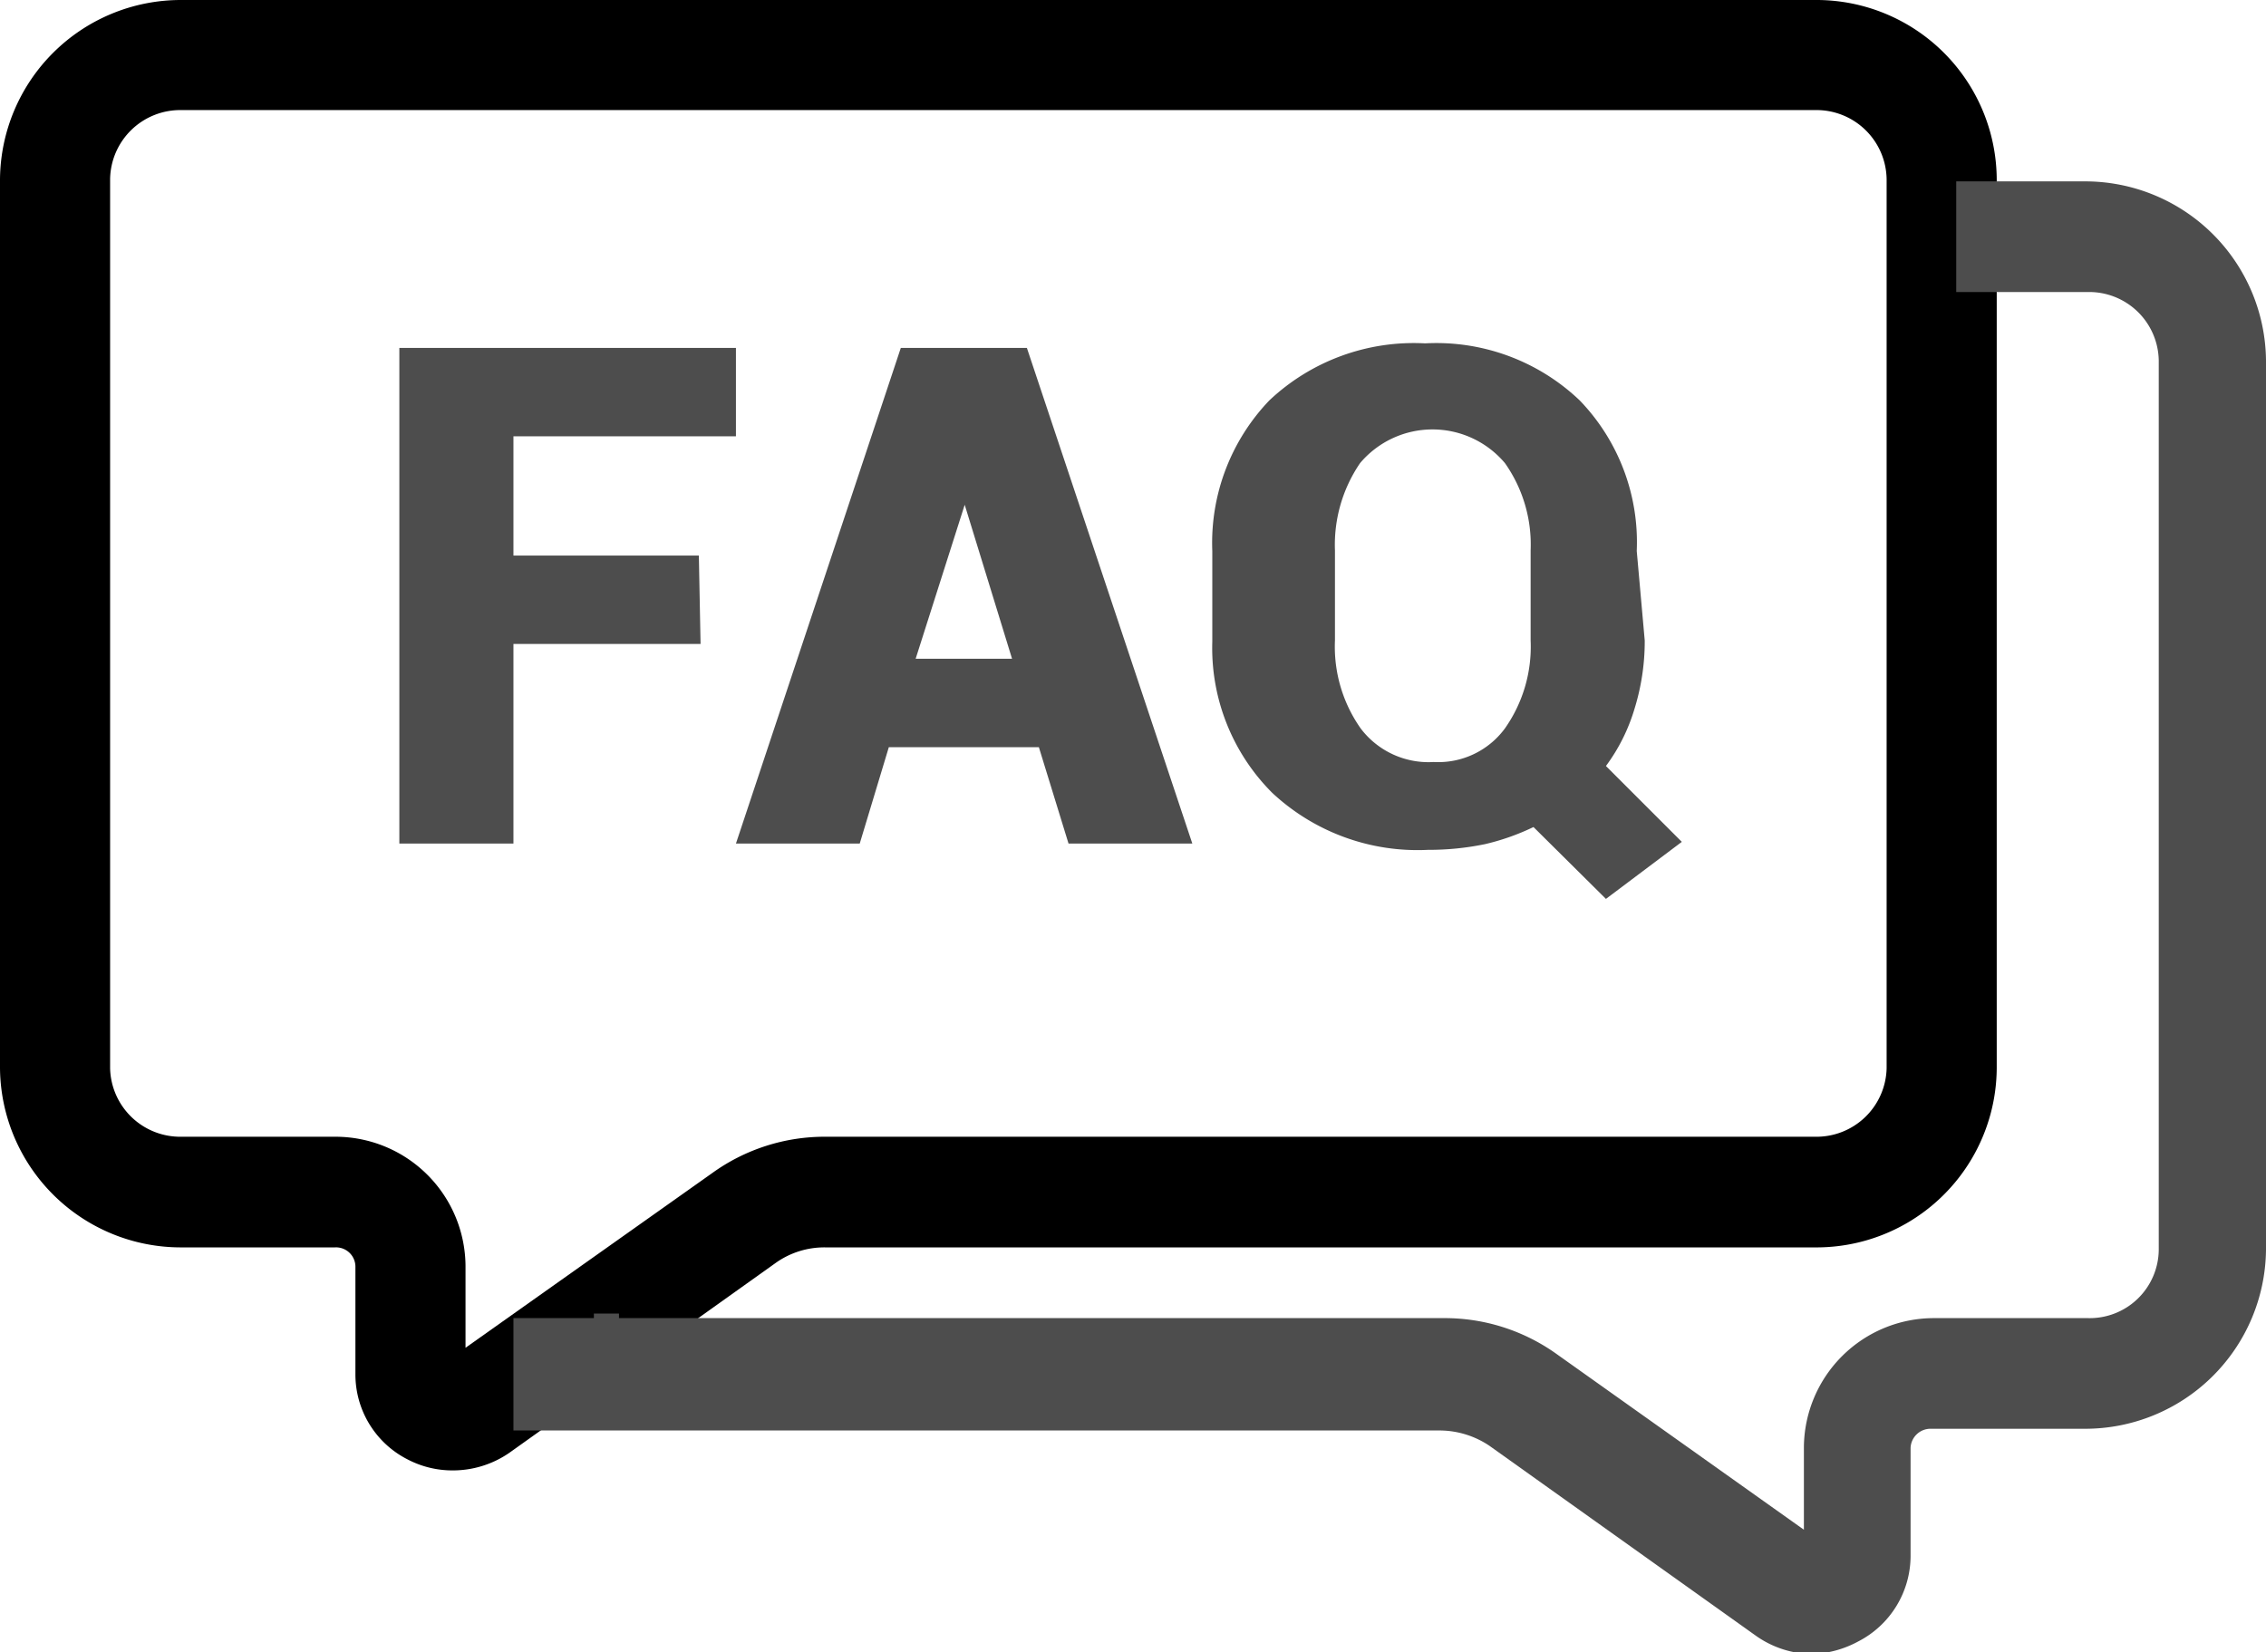
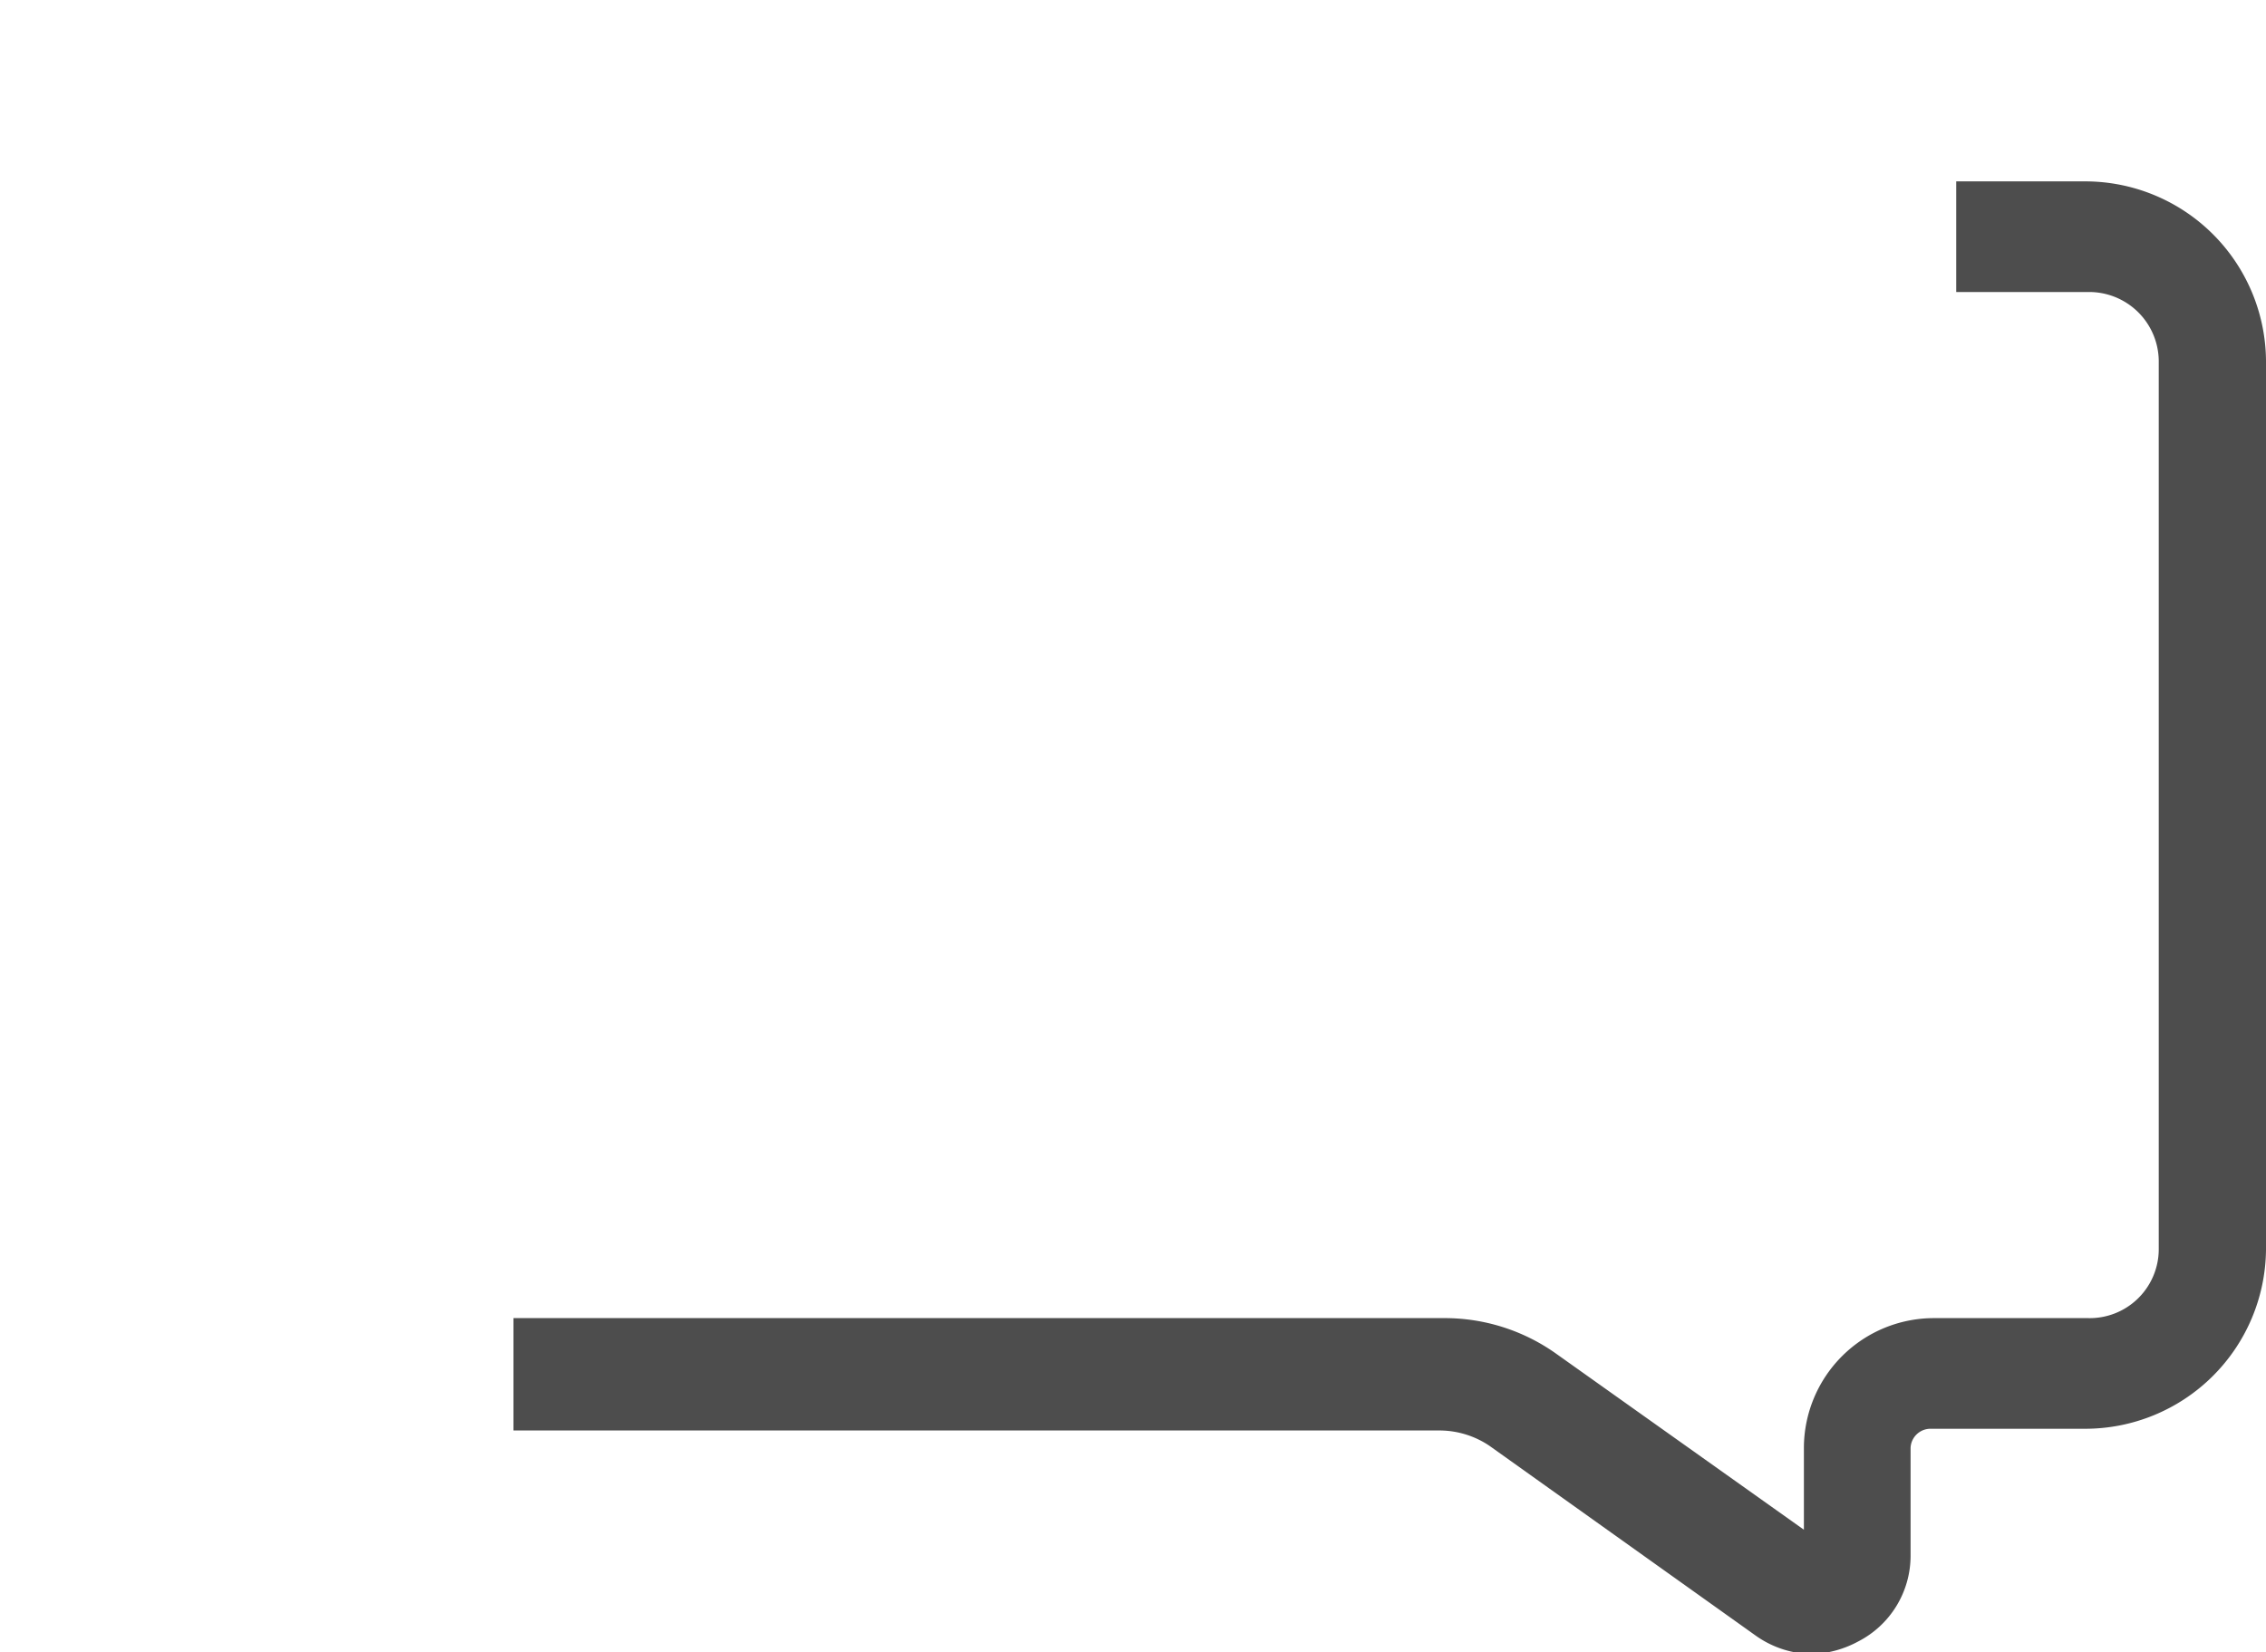
<svg xmlns="http://www.w3.org/2000/svg" viewBox="0 0 39.72 28.97">
  <defs>
    <style>
            .faq-1{
                fill:#4d4d4d;
            }
        </style>
  </defs>
  <g id="faq_2" data-name="Faq 2">
    <g id="faq_3" data-name="Faq 3">
-       <path class="faq" d="M7.93,25.78a1.69,1.69,0,0,1-.78-.19,1.67,1.67,0,0,1-.92-1.5V22.2a.34.34,0,0,0-.36-.33H3.18A3.17,3.17,0,0,1,0,18.73V3.14A3.17,3.17,0,0,1,3.18,0H31.82A3.16,3.16,0,0,1,35,3.14V18.73a3.16,3.16,0,0,1-3.18,3.14H14.47a1.47,1.47,0,0,0-.87.27L8.93,25.47A1.74,1.74,0,0,1,7.93,25.78ZM3.18,1.93A1.23,1.23,0,0,0,1.93,3.14V18.73a1.23,1.23,0,0,0,1.25,1.2H5.87A2.28,2.28,0,0,1,8.16,22.2v1.43l4.32-3.06a3.37,3.37,0,0,1,2-.64H31.82a1.23,1.23,0,0,0,1.25-1.2V3.14a1.23,1.23,0,0,0-1.25-1.21Z" />
      <path class="faq-1" d="M31.78,29a1.74,1.74,0,0,1-1-.32l-4.67-3.33a1.57,1.57,0,0,0-.87-.27H9V23.11h16.3a3.37,3.37,0,0,1,2,.64l4.32,3.07V25.38a2.28,2.28,0,0,1,2.29-2.27h2.69a1.21,1.21,0,0,0,1.24-1.2V6.32a1.22,1.22,0,0,0-1.24-1.2H34.29V3.18h2.25a3.17,3.17,0,0,1,3.18,3.14V21.91a3.17,3.17,0,0,1-3.18,3.14H33.85a.35.35,0,0,0-.36.33v1.9a1.69,1.69,0,0,1-.92,1.5A1.84,1.84,0,0,1,31.78,29Z" />
-       <rect class="faq-1" x="10.41" y="23.03" width="0.44" height="0.49" />
-       <path class="faq-1" d="M12.28,11.29H9v3.5H7V6.1H12.9V7.65H9V9.74h3.25Z" />
-       <path class="faq-1" d="M18.21,13.1H15.58l-.51,1.69H12.9L15.79,6.1H18l2.9,8.69H18.73Zm-2.16-1.55h1.69l-.83-2.7h0Z" />
-       <path class="faq-1" d="M28.83,11.23a4,4,0,0,1-.18,1.2,3.23,3.23,0,0,1-.5,1l1.33,1.33-1.33,1-1.27-1.26a4.08,4.08,0,0,1-.85.3,4.85,4.85,0,0,1-1,.1,3.73,3.73,0,0,1-2.73-1,3.59,3.59,0,0,1-1.05-2.65V9.66a3.61,3.61,0,0,1,1-2.64,3.69,3.69,0,0,1,2.73-1,3.64,3.64,0,0,1,2.71,1,3.58,3.58,0,0,1,1,2.64Zm-2-1.58a2.48,2.48,0,0,0-.45-1.53,1.66,1.66,0,0,0-2.54,0,2.54,2.54,0,0,0-.44,1.53v1.58a2.49,2.49,0,0,0,.45,1.54,1.49,1.49,0,0,0,1.28.59,1.45,1.45,0,0,0,1.25-.59,2.49,2.49,0,0,0,.45-1.54Z" />
    </g>
  </g>
</svg>